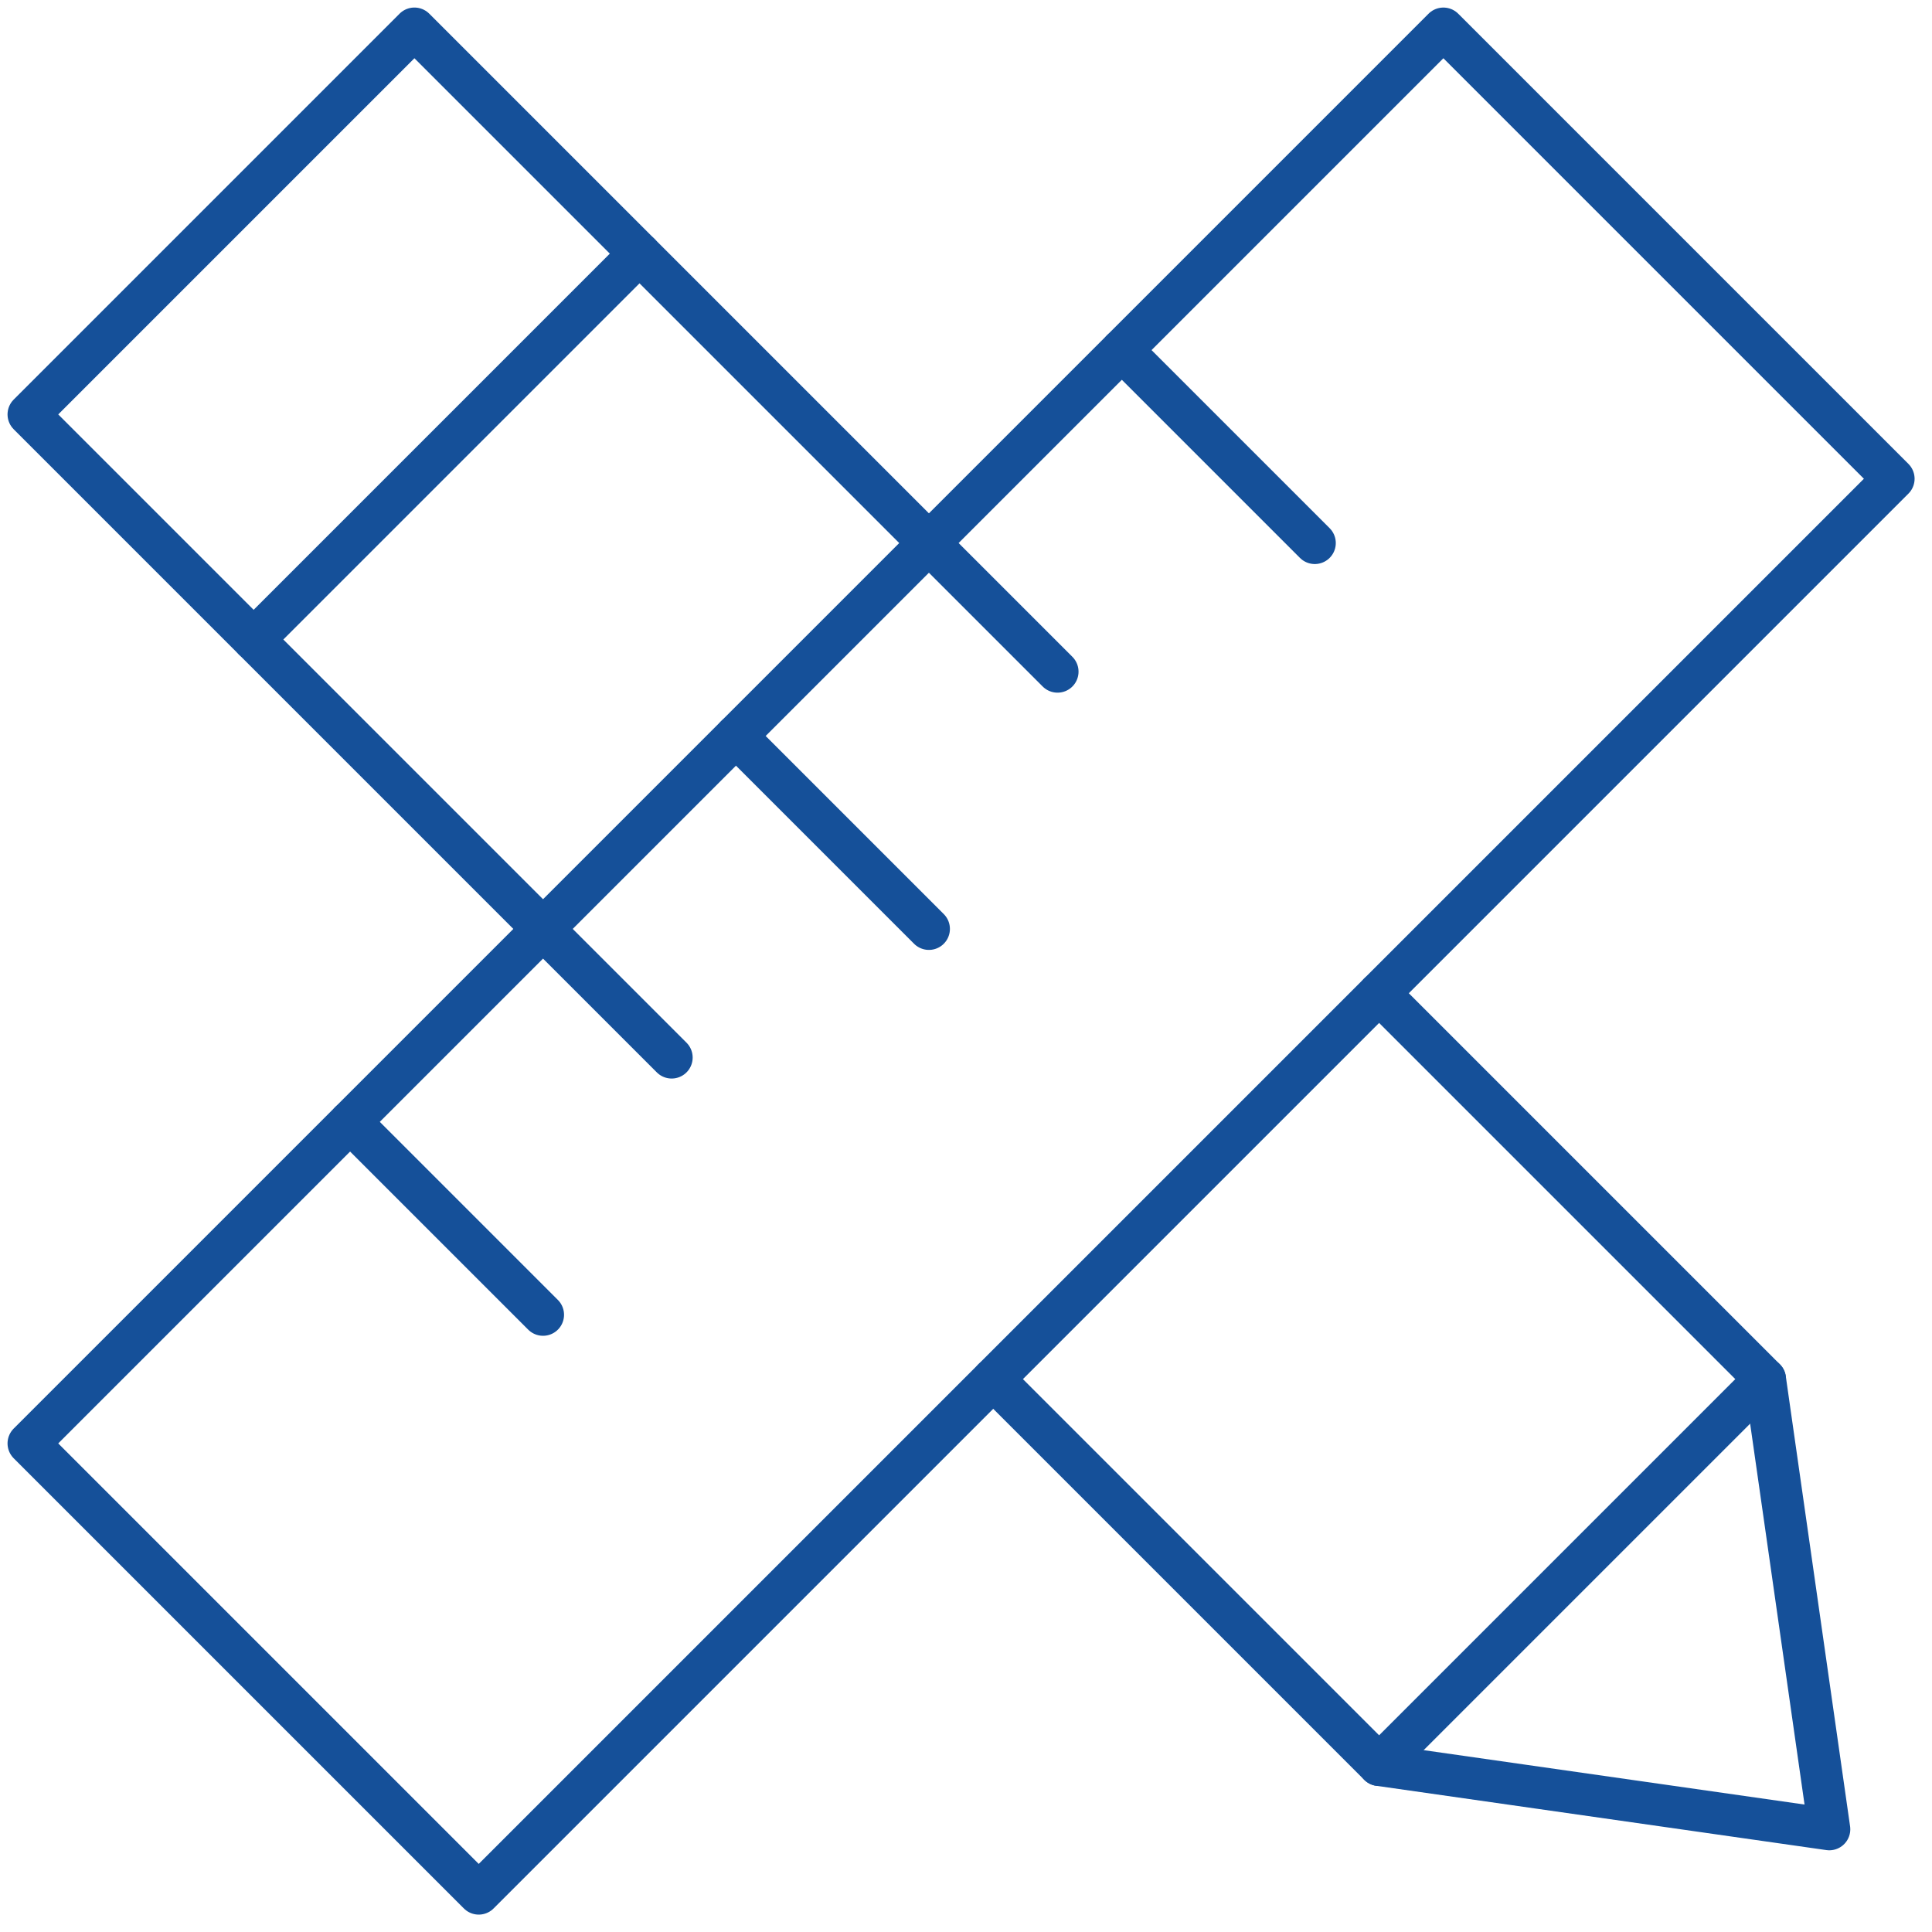
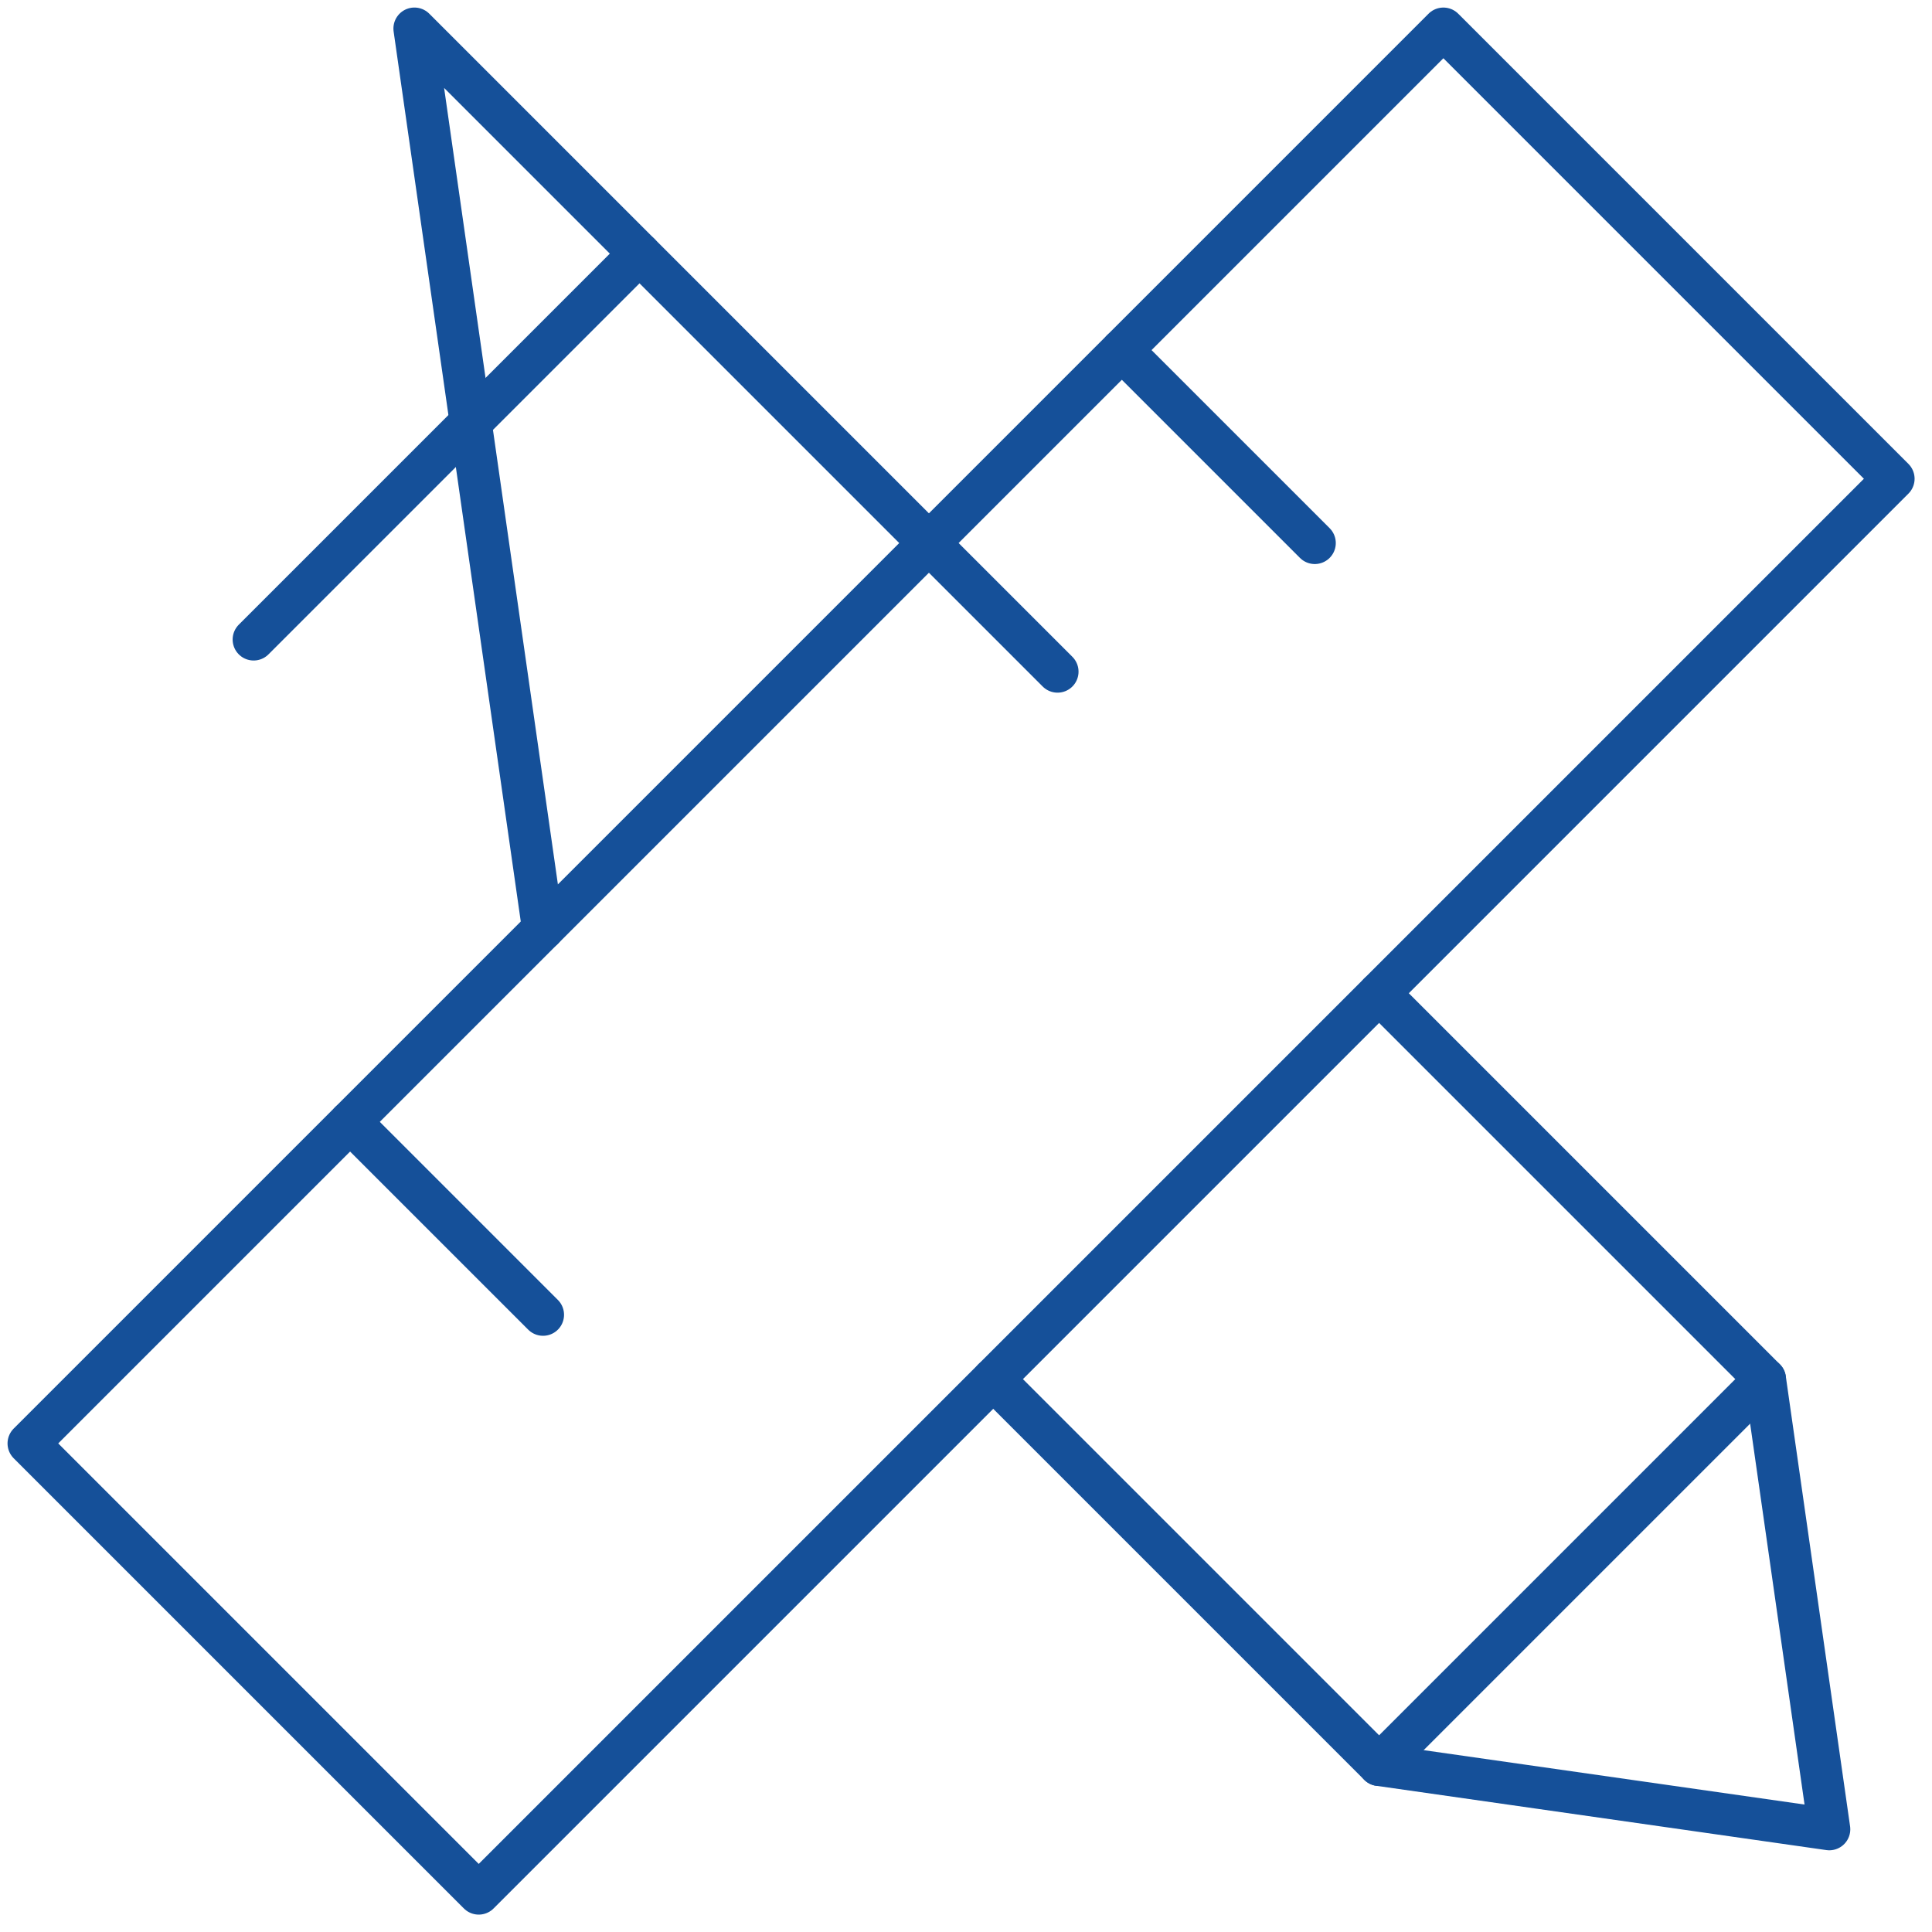
<svg xmlns="http://www.w3.org/2000/svg" width="100%" height="100%" viewBox="0 0 92 92" fill="none">
  <path d="M65.672 84.047L84.047 65.672" stroke="#155099" stroke-width="2" stroke-miterlimit="10" stroke-linecap="round" stroke-linejoin="round" />
  <path d="M30.453 12.078L12.078 30.453" stroke="#155099" stroke-width="2" stroke-miterlimit="10" stroke-linecap="round" stroke-linejoin="round" />
-   <path d="M25.859 44.234L1.359 19.734L19.734 1.359L44.234 25.859" stroke="#155099" stroke-width="2" stroke-miterlimit="10" stroke-linecap="round" stroke-linejoin="round" />
+   <path d="M25.859 44.234L19.734 1.359L44.234 25.859" stroke="#155099" stroke-width="2" stroke-miterlimit="10" stroke-linecap="round" stroke-linejoin="round" />
  <path d="M65.672 47.297L84.047 65.672L87.109 87.109L65.672 84.047L47.297 65.672" stroke="#155099" stroke-width="2" stroke-miterlimit="10" stroke-linecap="round" stroke-linejoin="round" />
  <path d="M68.733 1.36L1.359 68.734L22.797 90.172L90.171 22.798L68.733 1.36Z" stroke="#155099" stroke-width="2" stroke-miterlimit="10" stroke-linecap="round" stroke-linejoin="round" />
-   <path d="M35.047 35.047L44.234 44.234" stroke="#155099" stroke-width="2" stroke-miterlimit="10" stroke-linecap="round" stroke-linejoin="round" />
-   <path d="M25.859 44.234L31.984 50.359" stroke="#155099" stroke-width="2" stroke-miterlimit="10" stroke-linecap="round" stroke-linejoin="round" />
  <path d="M53.422 16.672L62.609 25.859" stroke="#155099" stroke-width="2" stroke-miterlimit="10" stroke-linecap="round" stroke-linejoin="round" />
  <path d="M44.234 25.859L50.359 31.984" stroke="#155099" stroke-width="2" stroke-miterlimit="10" stroke-linecap="round" stroke-linejoin="round" />
  <path d="M16.672 53.422L25.859 62.609" stroke="#155099" stroke-width="2" stroke-miterlimit="10" stroke-linecap="round" stroke-linejoin="round" />
</svg>